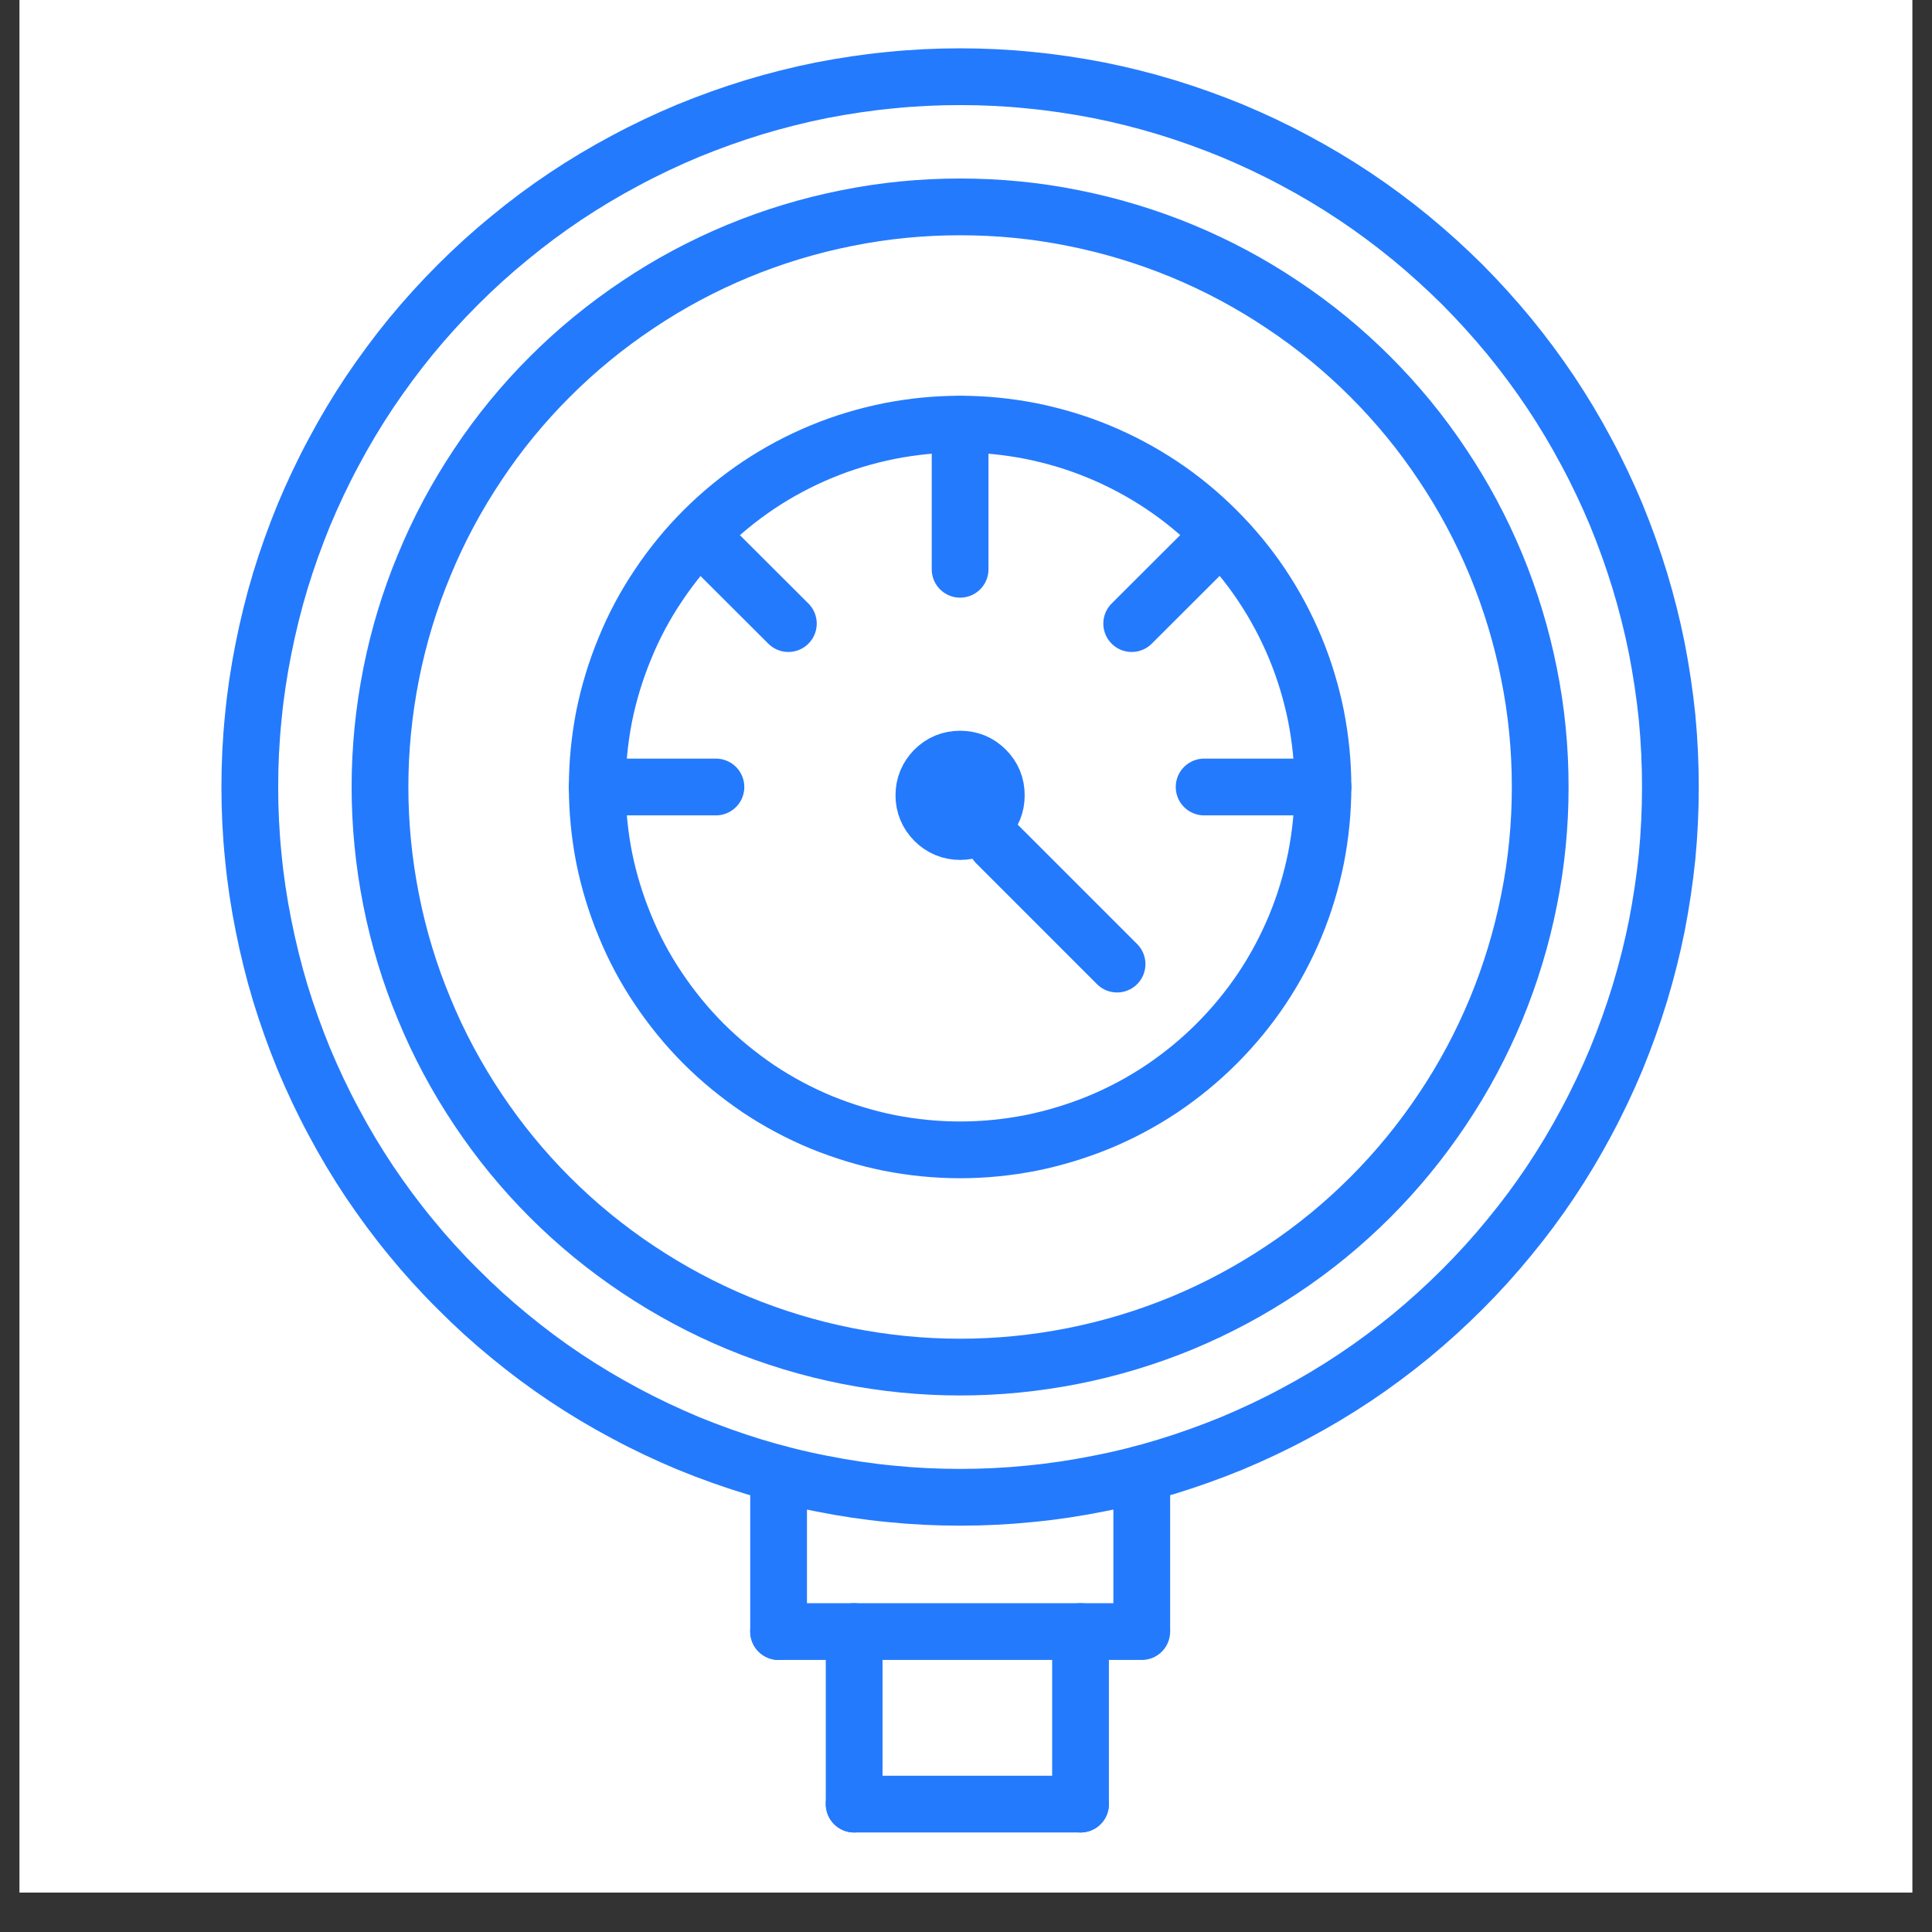
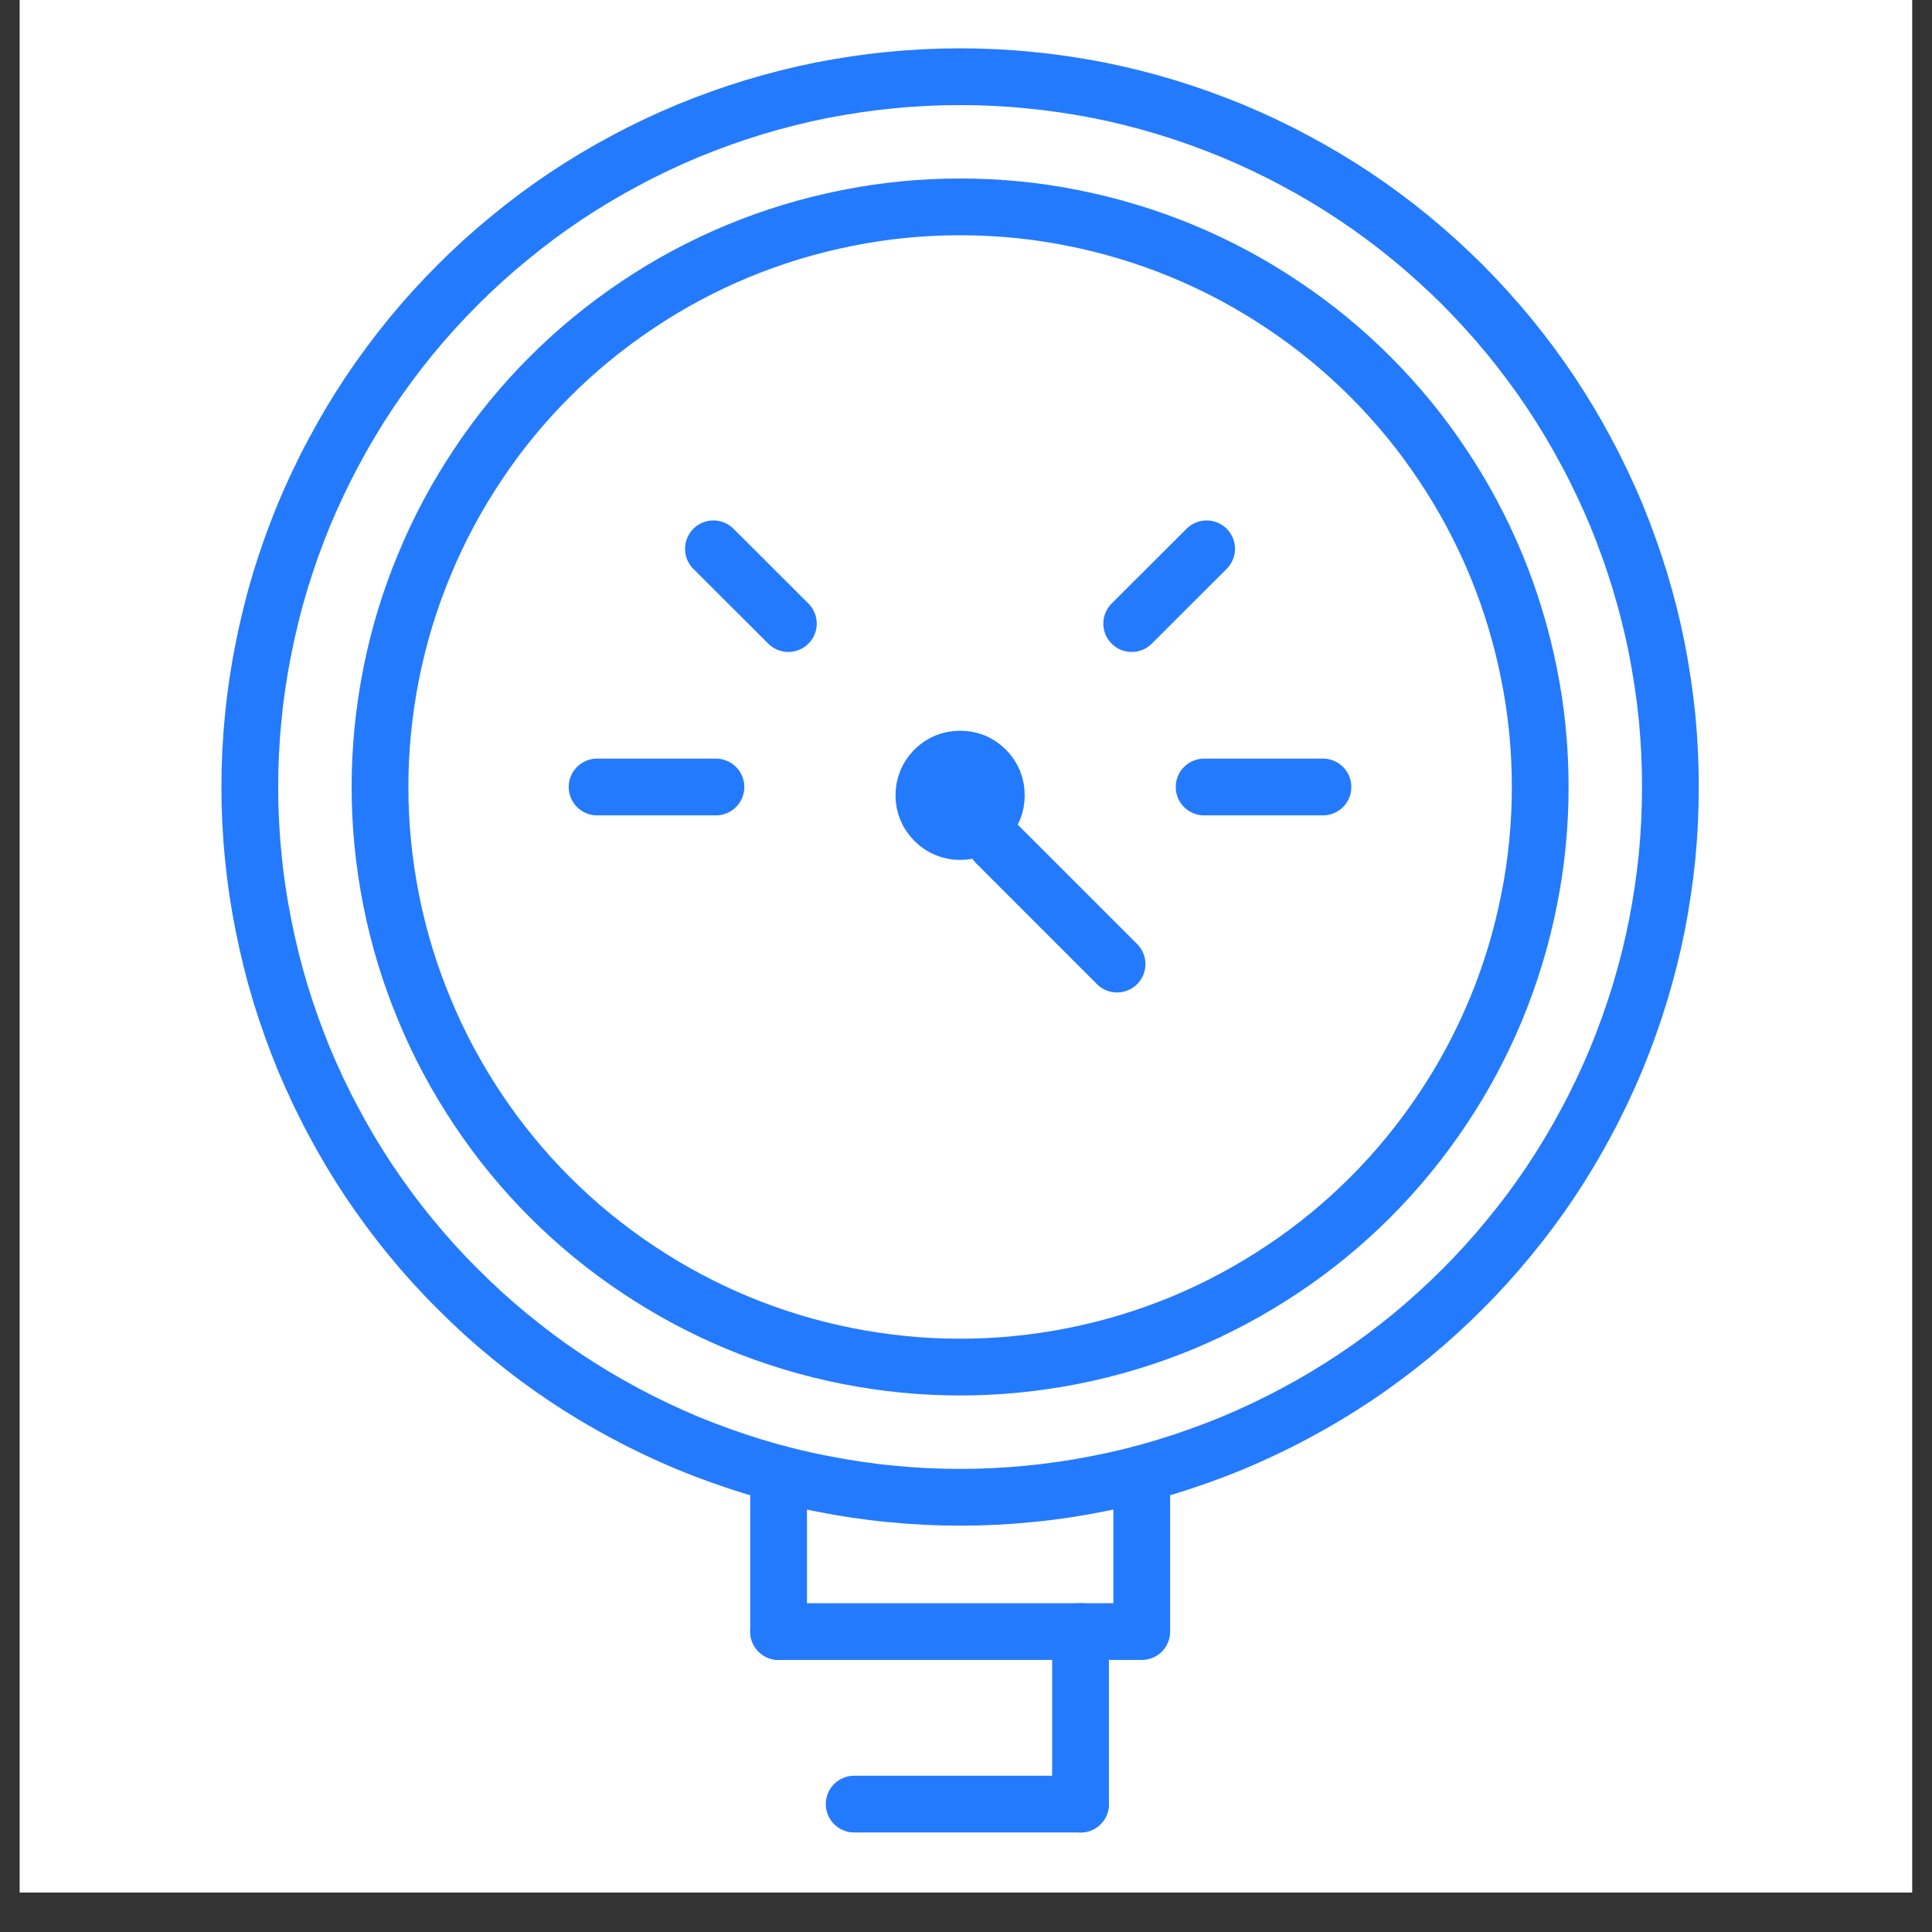
<svg xmlns="http://www.w3.org/2000/svg" version="1.0" preserveAspectRatio="xMidYMid meet" height="64" viewBox="0 0 48 48" zoomAndPan="magnify" width="64">
  <rect x="0" y="0" width="48" height="48" fill="#333333" stroke="none" />
  <defs>
    <clipPath id="f581deac7e">
      <path clip-rule="nonzero" d="M 0.488 0 L 47.508 0 L 47.508 47.02 L 0.488 47.02 Z M 0.488 0" />
    </clipPath>
  </defs>
  <g clip-path="url(#f581deac7e)">
-     <path fill-rule="nonzero" fill-opacity="1" d="M 0.488 0 L 47.512 0 L 47.512 47.02 L 0.488 47.02 Z M 0.488 0" fill="#ffffff" />
-     <path fill-rule="nonzero" fill-opacity="1" d="M 0.488 0 L 47.512 0 L 47.512 47.02 L 0.488 47.02 Z M 0.488 0" fill="#ffffff" />
+     <path fill-rule="nonzero" fill-opacity="1" d="M 0.488 0 L 47.512 0 L 47.512 47.02 L 0.488 47.02 Z " fill="#ffffff" />
    <path stroke-miterlimit="10" stroke-opacity="1" stroke-width="5" stroke="#247afd" d="M 179.966 103.871 C 179.966 105.924 179.869 107.962 179.675 110.001 C 179.467 112.04 179.162 114.065 178.774 116.076 C 178.371 118.087 177.872 120.07 177.276 122.04 C 176.679 123.995 175.986 125.923 175.209 127.823 C 174.419 129.709 173.545 131.568 172.574 133.371 C 171.617 135.174 170.563 136.935 169.426 138.641 C 168.288 140.347 167.068 141.984 165.764 143.565 C 164.46 145.16 163.087 146.672 161.645 148.114 C 160.189 149.57 158.677 150.943 157.096 152.247 C 155.501 153.551 153.864 154.771 152.158 155.909 C 150.453 157.046 148.691 158.1 146.888 159.057 C 145.085 160.028 143.227 160.901 141.34 161.692 C 139.44 162.469 137.512 163.162 135.557 163.759 C 133.601 164.355 131.604 164.854 129.593 165.243 C 127.582 165.645 125.557 165.95 123.518 166.144 C 121.48 166.352 119.441 166.449 117.388 166.449 C 115.336 166.449 113.297 166.352 111.258 166.144 C 109.219 165.95 107.194 165.645 105.183 165.243 C 103.172 164.854 101.189 164.355 99.219 163.759 C 97.264 163.162 95.336 162.469 93.436 161.692 C 91.55 160.901 89.691 160.028 87.888 159.057 C 86.085 158.1 84.324 157.046 82.618 155.909 C 80.912 154.771 79.275 153.551 77.694 152.247 C 76.099 150.943 74.588 149.57 73.145 148.114 C 71.689 146.672 70.316 145.16 69.012 143.565 C 67.708 141.984 66.502 140.347 65.351 138.641 C 64.213 136.935 63.159 135.174 62.202 133.371 C 61.231 131.568 60.358 129.709 59.567 127.823 C 58.79 125.923 58.097 123.995 57.501 122.04 C 56.904 120.07 56.419 118.087 56.017 116.076 C 55.614 114.065 55.309 112.04 55.115 110.001 C 54.907 107.962 54.81 105.924 54.81 103.871 C 54.81 101.818 54.907 99.78 55.115 97.741 C 55.309 95.702 55.614 93.677 56.017 91.666 C 56.419 89.655 56.904 87.672 57.501 85.702 C 58.097 83.747 58.79 81.819 59.567 79.919 C 60.358 78.033 61.231 76.174 62.202 74.371 C 63.159 72.568 64.213 70.807 65.351 69.101 C 66.502 67.395 67.708 65.758 69.012 64.163 C 70.316 62.582 71.689 61.07 73.145 59.614 C 74.588 58.172 76.099 56.799 77.694 55.495 C 79.275 54.191 80.912 52.971 82.618 51.833 C 84.324 50.696 86.085 49.642 87.888 48.685 C 89.691 47.714 91.55 46.841 93.436 46.05 C 95.336 45.273 97.264 44.58 99.219 43.983 C 101.189 43.387 103.172 42.888 105.183 42.486 C 107.194 42.097 109.219 41.792 111.258 41.598 C 113.297 41.39 115.336 41.293 117.388 41.293 C 119.441 41.293 121.48 41.39 123.518 41.598 C 125.557 41.792 127.582 42.097 129.593 42.486 C 131.604 42.888 133.601 43.387 135.557 43.983 C 137.512 44.58 139.44 45.273 141.34 46.05 C 143.227 46.841 145.085 47.714 146.888 48.685 C 148.691 49.642 150.453 50.696 152.158 51.833 C 153.864 52.971 155.501 54.191 157.096 55.495 C 158.677 56.799 160.189 58.172 161.645 59.614 C 163.087 61.07 164.46 62.582 165.764 64.163 C 167.068 65.758 168.288 67.395 169.426 69.101 C 170.563 70.807 171.617 72.568 172.574 74.371 C 173.545 76.174 174.419 78.033 175.209 79.919 C 175.986 81.819 176.679 83.747 177.276 85.702 C 177.872 87.672 178.371 89.655 178.774 91.666 C 179.162 93.677 179.467 95.702 179.675 97.741 C 179.869 99.78 179.966 101.818 179.966 103.871 Z M 179.966 103.871" stroke-linejoin="miter" fill="none" transform="matrix(0.282, 0, 0, 0.282, -9.25, -9.739)" stroke-linecap="butt" />
    <path stroke-miterlimit="10" stroke-opacity="1" stroke-width="5" stroke="#247afd" d="M 168.496 103.871 C 168.496 107.227 168.177 110.556 167.512 113.843 C 166.86 117.13 165.889 120.334 164.613 123.427 C 163.323 126.533 161.756 129.474 159.884 132.261 C 158.025 135.049 155.903 137.643 153.532 140.014 C 151.16 142.386 148.58 144.508 145.779 146.366 C 142.991 148.225 140.051 149.806 136.944 151.096 C 133.851 152.372 130.647 153.343 127.36 153.995 C 124.073 154.646 120.745 154.979 117.388 154.979 C 114.032 154.979 110.717 154.646 107.416 153.995 C 104.129 153.343 100.925 152.372 97.833 151.096 C 94.726 149.806 91.785 148.225 88.998 146.366 C 86.21 144.508 83.616 142.386 81.245 140.014 C 78.873 137.643 76.751 135.049 74.893 132.261 C 73.034 129.474 71.453 126.533 70.177 123.427 C 68.887 120.334 67.916 117.13 67.265 113.843 C 66.613 110.556 66.28 107.227 66.28 103.871 C 66.28 100.515 66.613 97.186 67.265 93.899 C 67.916 90.612 68.887 87.408 70.177 84.315 C 71.453 81.209 73.034 78.268 74.893 75.481 C 76.751 72.679 78.873 70.099 81.245 67.728 C 83.616 65.356 86.21 63.234 88.998 61.376 C 91.785 59.503 94.726 57.936 97.833 56.646 C 100.925 55.37 104.129 54.399 107.416 53.747 C 110.717 53.082 114.032 52.763 117.388 52.763 C 120.745 52.763 124.073 53.082 127.36 53.747 C 130.647 54.399 133.851 55.37 136.944 56.646 C 140.051 57.936 142.991 59.503 145.779 61.376 C 148.58 63.234 151.16 65.356 153.532 67.728 C 155.903 70.099 158.025 72.679 159.884 75.481 C 161.756 78.268 163.323 81.209 164.613 84.315 C 165.889 87.408 166.86 90.612 167.512 93.899 C 168.177 97.186 168.496 100.515 168.496 103.871 Z M 168.496 103.871" stroke-linejoin="miter" fill="none" transform="matrix(0.282, 0, 0, 0.282, -9.25, -9.739)" stroke-linecap="butt" />
-     <path stroke-miterlimit="10" stroke-opacity="1" stroke-width="5" stroke="#247afd" d="M 149.357 103.871 C 149.357 105.965 149.149 108.046 148.747 110.112 C 148.331 112.165 147.734 114.162 146.93 116.104 C 146.125 118.045 145.141 119.89 143.976 121.638 C 142.811 123.371 141.479 124.994 139.995 126.478 C 138.511 127.962 136.902 129.28 135.155 130.458 C 133.407 131.623 131.563 132.608 129.621 133.413 C 127.679 134.203 125.682 134.813 123.629 135.229 C 121.563 135.632 119.482 135.84 117.388 135.84 C 115.294 135.84 113.214 135.632 111.147 135.229 C 109.094 134.813 107.097 134.203 105.155 133.413 C 103.214 132.608 101.369 131.623 99.622 130.458 C 97.888 129.28 96.265 127.962 94.781 126.478 C 93.297 124.994 91.98 123.371 90.815 121.638 C 89.636 119.89 88.651 118.045 87.86 116.104 C 87.056 114.162 86.446 112.165 86.03 110.112 C 85.628 108.046 85.42 105.965 85.42 103.871 C 85.42 101.777 85.628 99.696 86.03 97.63 C 86.446 95.577 87.056 93.58 87.86 91.638 C 88.651 89.697 89.636 87.852 90.815 86.104 C 91.98 84.357 93.297 82.748 94.781 81.264 C 96.265 79.78 97.888 78.449 99.622 77.284 C 101.369 76.119 103.214 75.134 105.155 74.329 C 107.097 73.525 109.094 72.929 111.147 72.513 C 113.214 72.11 115.294 71.902 117.388 71.902 C 119.482 71.902 121.563 72.11 123.629 72.513 C 125.682 72.929 127.679 73.525 129.621 74.329 C 131.563 75.134 133.407 76.119 135.155 77.284 C 136.902 78.449 138.511 79.78 139.995 81.264 C 141.479 82.748 142.811 84.357 143.976 86.104 C 145.141 87.852 146.125 89.697 146.93 91.638 C 147.734 93.58 148.331 95.577 148.747 97.63 C 149.149 99.696 149.357 101.777 149.357 103.871 Z M 149.357 103.871" stroke-linejoin="miter" fill="none" transform="matrix(0.282, 0, 0, 0.282, -9.25, -9.739)" stroke-linecap="butt" />
  </g>
  <path stroke-miterlimit="4" stroke-opacity="1" stroke-width="5" stroke="#247afd" d="M 101.397 164.397 L 101.397 178.28" stroke-linejoin="round" fill="none" transform="matrix(0.282, 0, 0, 0.282, -9.25, -9.739)" stroke-linecap="round" />
  <path stroke-miterlimit="10" stroke-opacity="1" stroke-width="5" stroke="#247afd" d="M 133.393 164.397 L 133.393 178.28" stroke-linejoin="miter" fill="none" transform="matrix(0.282, 0, 0, 0.282, -9.25, -9.739)" stroke-linecap="butt" />
  <path stroke-miterlimit="4" stroke-opacity="1" stroke-width="5" stroke="#247afd" d="M 101.397 178.28 L 133.393 178.28" stroke-linejoin="round" fill="none" transform="matrix(0.282, 0, 0, 0.282, -9.25, -9.739)" stroke-linecap="round" />
-   <path stroke-miterlimit="4" stroke-opacity="1" stroke-width="5" stroke="#247afd" d="M 108.054 178.28 L 108.054 193.48" stroke-linejoin="round" fill="none" transform="matrix(0.282, 0, 0, 0.282, -9.25, -9.739)" stroke-linecap="round" />
  <path stroke-miterlimit="4" stroke-opacity="1" stroke-width="5" stroke="#247afd" d="M 127.998 178.28 L 127.998 193.48" stroke-linejoin="round" fill="none" transform="matrix(0.282, 0, 0, 0.282, -9.25, -9.739)" stroke-linecap="round" />
  <path stroke-miterlimit="4" stroke-opacity="1" stroke-width="5" stroke="#247afd" d="M 108.054 193.48 L 127.998 193.48" stroke-linejoin="round" fill="none" transform="matrix(0.282, 0, 0, 0.282, -9.25, -9.739)" stroke-linecap="round" />
-   <path stroke-miterlimit="4" stroke-opacity="1" stroke-width="5" stroke="#247afd" d="M 117.388 71.902 L 117.388 84.69" stroke-linejoin="round" fill="none" transform="matrix(0.282, 0, 0, 0.282, -9.25, -9.739)" stroke-linecap="round" />
  <path stroke-miterlimit="4" stroke-opacity="1" stroke-width="5" stroke="#247afd" d="M 139.107 82.887 L 132.506 89.475" stroke-linejoin="round" fill="none" transform="matrix(0.282, 0, 0, 0.282, -9.25, -9.739)" stroke-linecap="round" />
  <path stroke-miterlimit="4" stroke-opacity="1" stroke-width="5" stroke="#247afd" d="M 149.357 103.871 L 138.886 103.871" stroke-linejoin="round" fill="none" transform="matrix(0.282, 0, 0, 0.282, -9.25, -9.739)" stroke-linecap="round" />
  <path stroke-miterlimit="4" stroke-opacity="1" stroke-width="5" stroke="#247afd" d="M 95.655 82.887 L 102.257 89.475" stroke-linejoin="round" fill="none" transform="matrix(0.282, 0, 0, 0.282, -9.25, -9.739)" stroke-linecap="round" />
  <path stroke-miterlimit="4" stroke-opacity="1" stroke-width="5" stroke="#247afd" d="M 85.406 103.871 L 95.877 103.871" stroke-linejoin="round" fill="none" transform="matrix(0.282, 0, 0, 0.282, -9.25, -9.739)" stroke-linecap="round" />
  <path stroke-miterlimit="4" stroke-opacity="1" stroke-width="5" stroke="#247afd" d="M 120.578 104.606 C 120.578 105.48 120.273 106.229 119.649 106.853 C 119.025 107.477 118.276 107.796 117.388 107.796 C 116.514 107.796 115.752 107.477 115.127 106.853 C 114.517 106.229 114.198 105.48 114.198 104.606 C 114.198 103.718 114.517 102.97 115.127 102.345 C 115.752 101.721 116.514 101.416 117.388 101.416 C 118.276 101.416 119.025 101.721 119.649 102.345 C 120.273 102.97 120.578 103.718 120.578 104.606 Z M 120.578 104.606" stroke-linejoin="round" fill-rule="nonzero" fill="#247afd" fill-opacity="1" transform="matrix(0.282, 0, 0, 0.282, -9.25, -9.739)" stroke-linecap="round" />
  <path stroke-miterlimit="4" stroke-opacity="1" stroke-width="5" stroke="#247afd" d="M 120.578 108.836 L 131.216 119.474" stroke-linejoin="round" fill="none" transform="matrix(0.282, 0, 0, 0.282, -9.25, -9.739)" stroke-linecap="round" />
</svg>